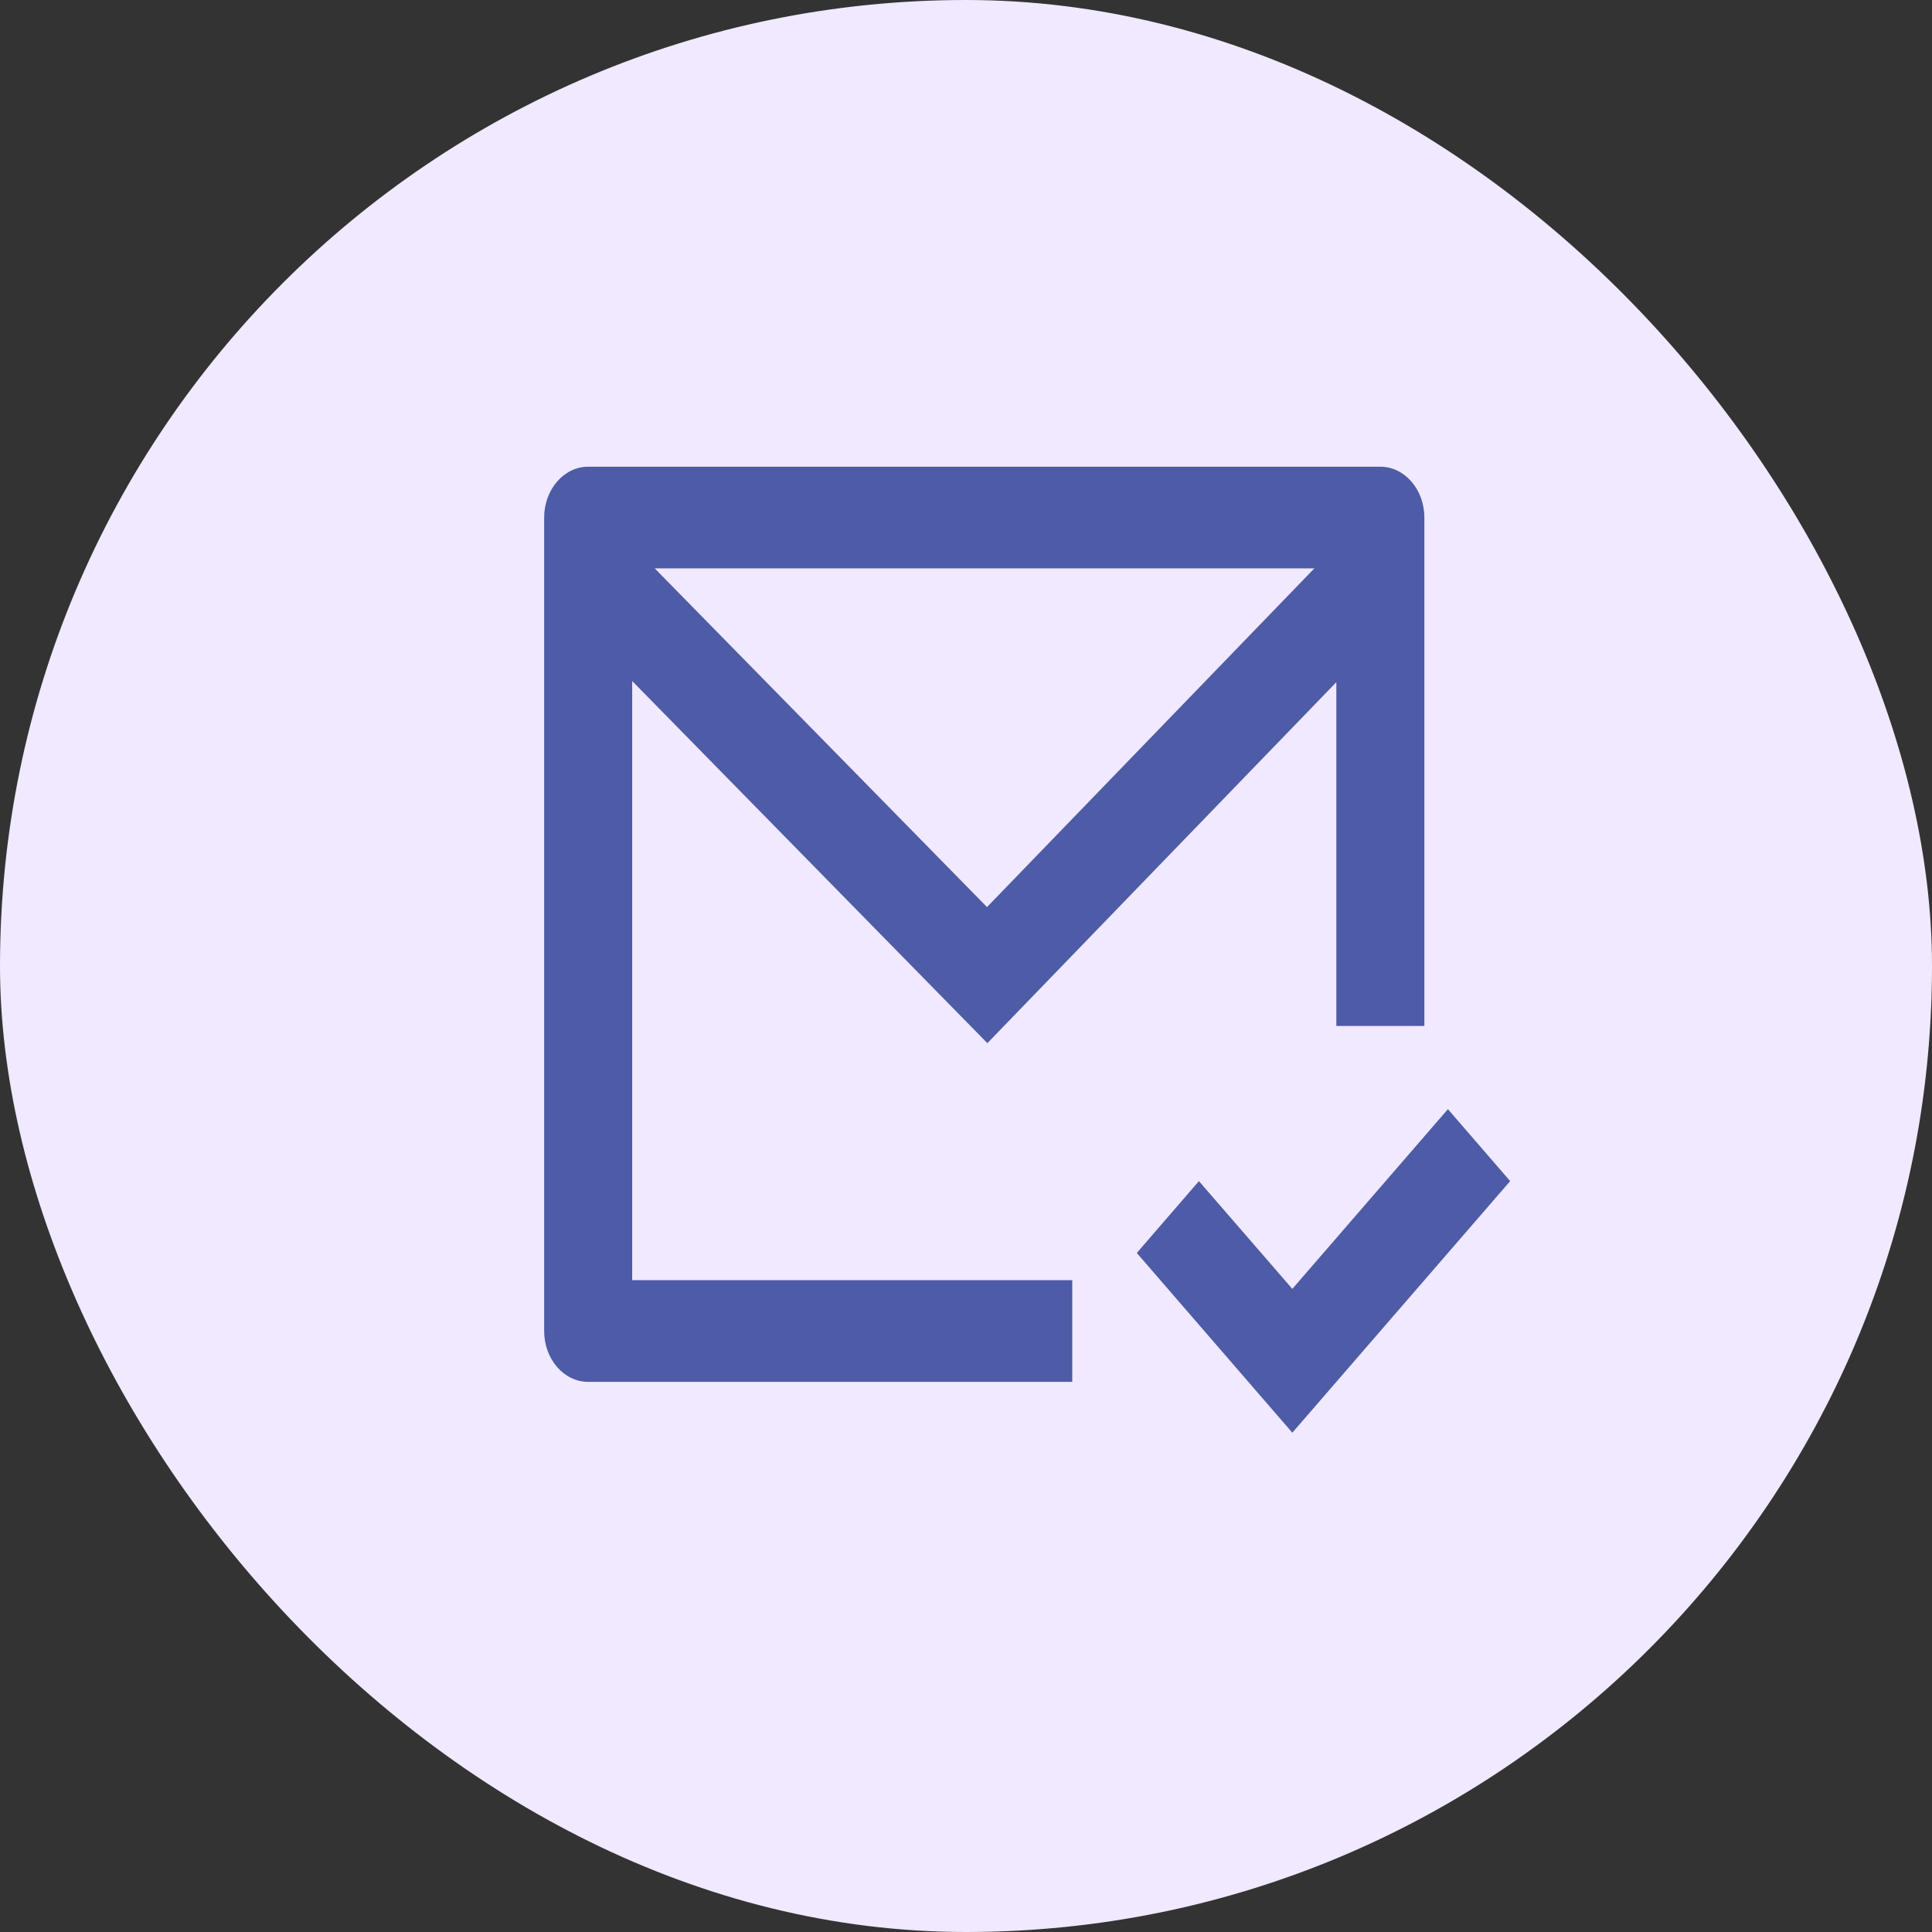
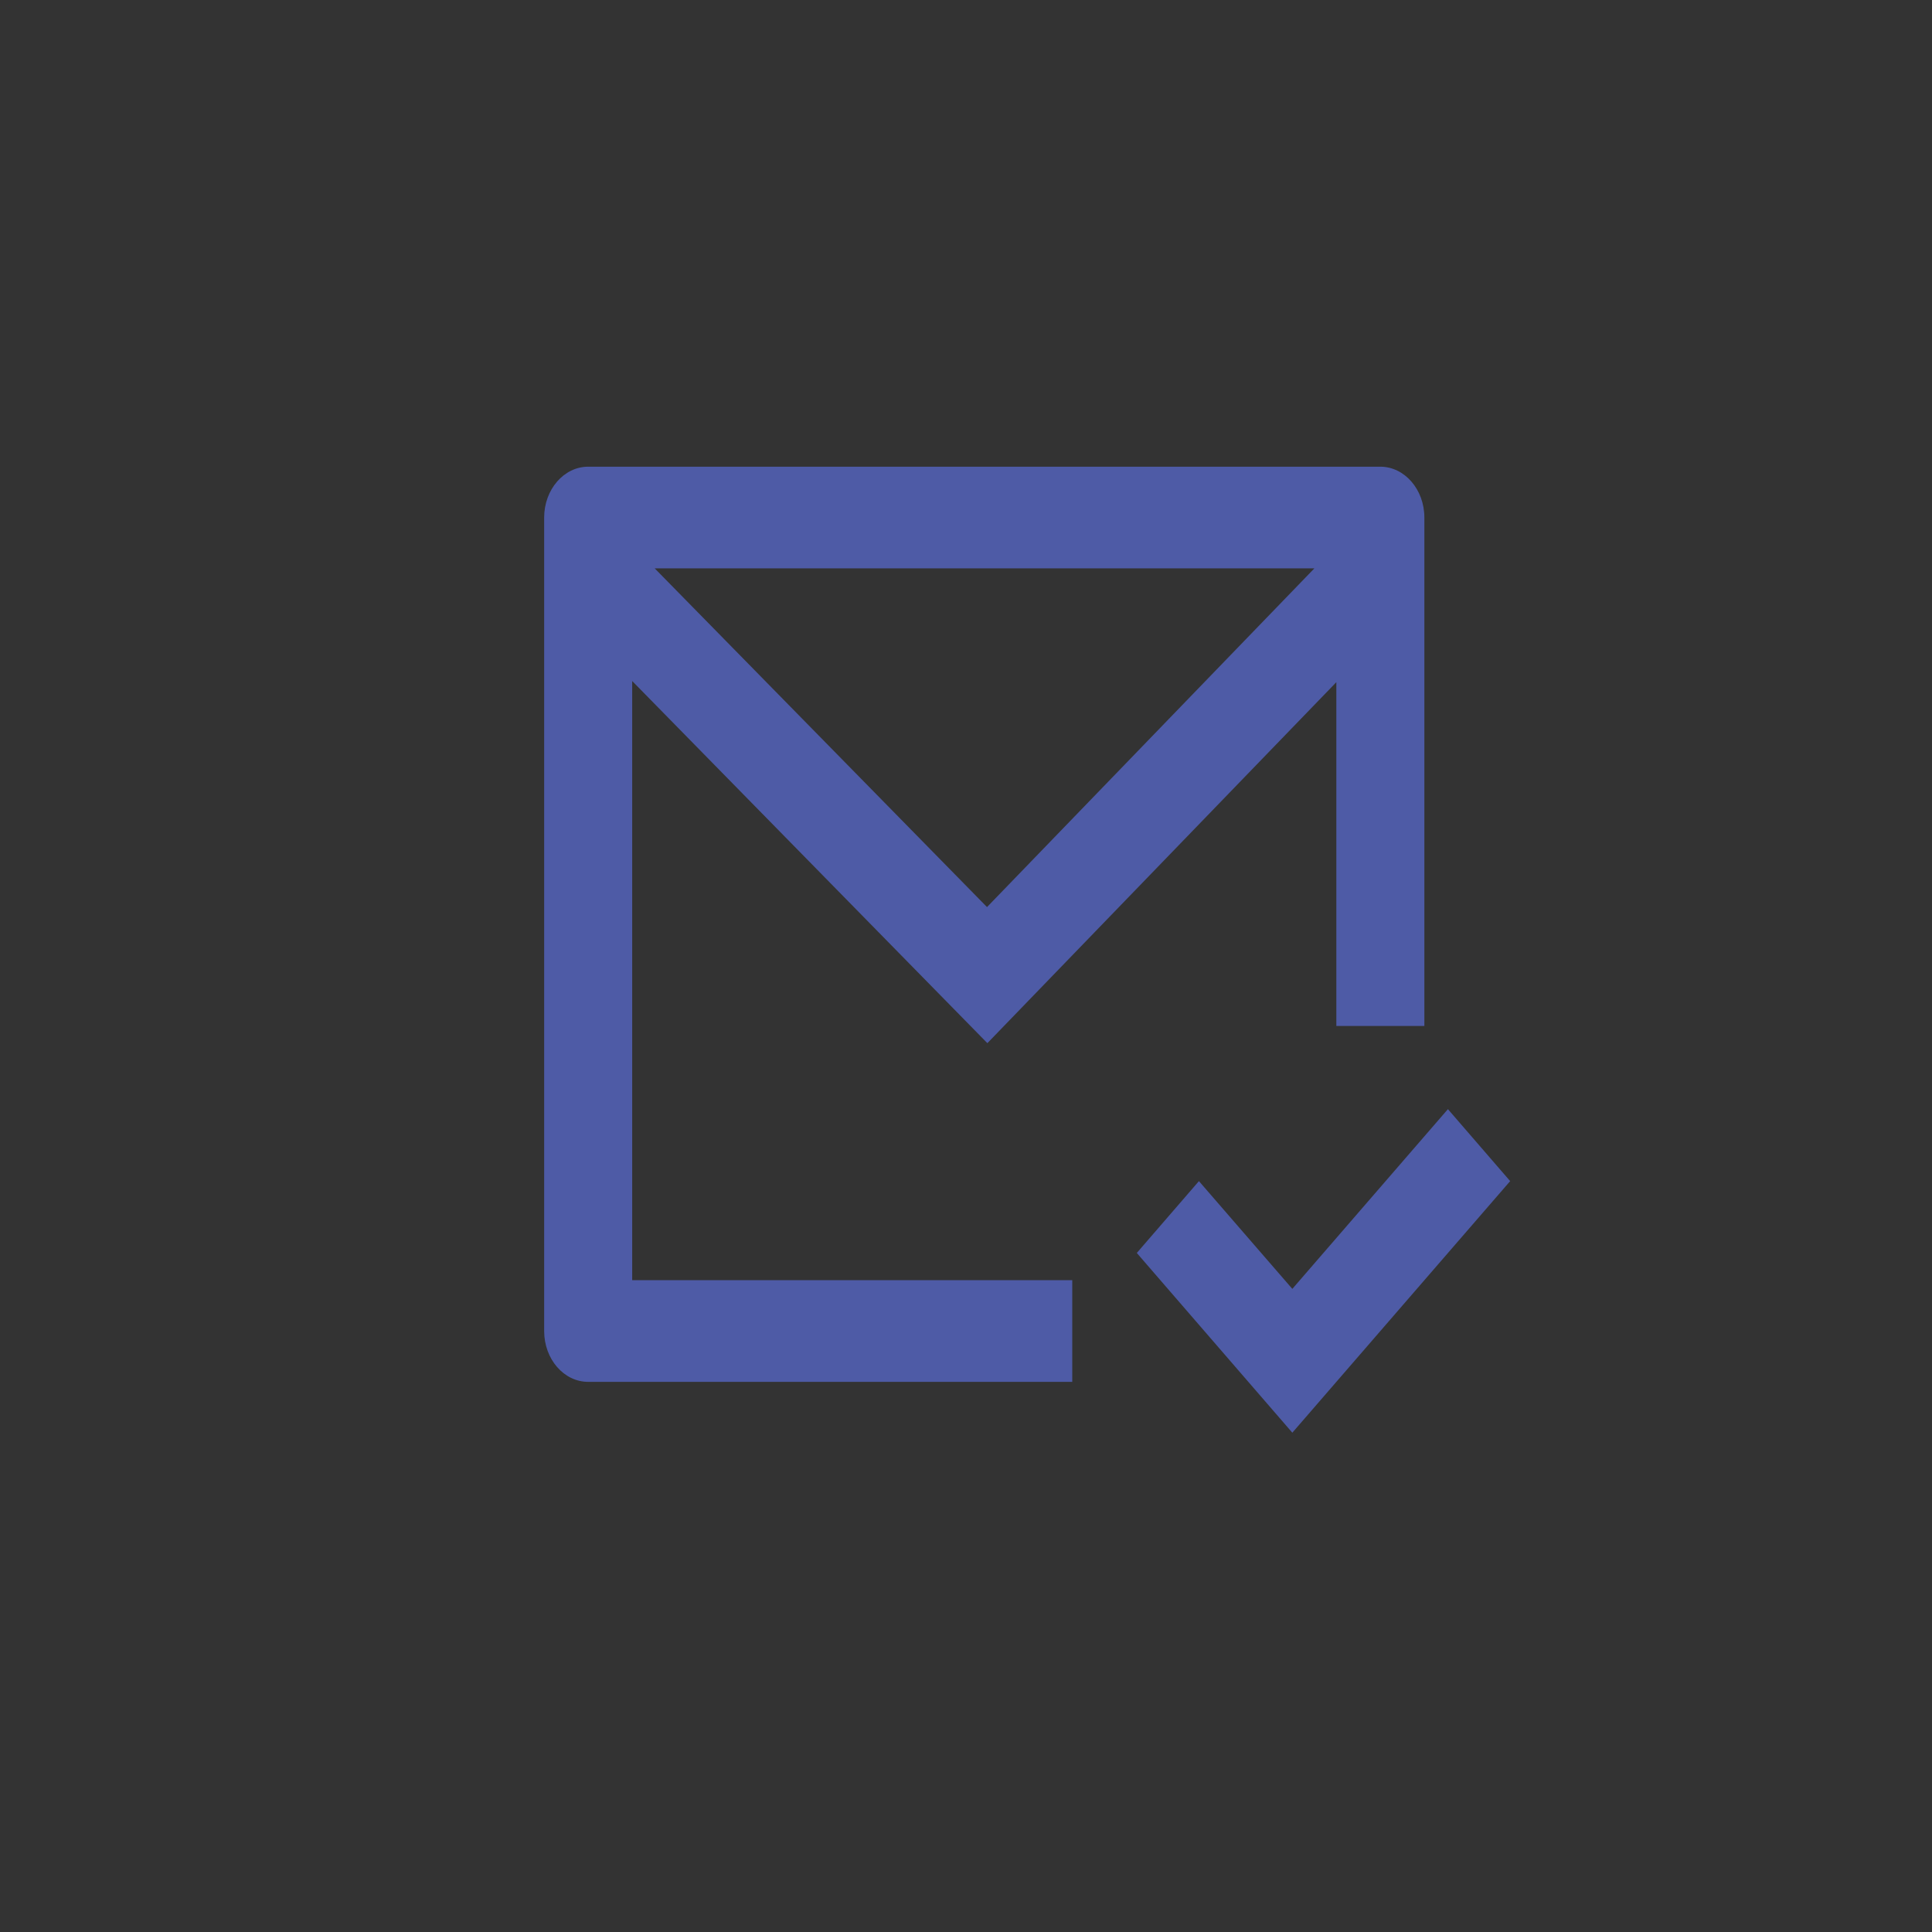
<svg xmlns="http://www.w3.org/2000/svg" viewBox="287.987 136.27 32 32" width="32" height="32">
  <rect x="287.987" y="136.27" width="32" height="32" fill="#333333" stroke="none" />
-   <rect width="32" height="32" rx="16" fill="#F0E9FF" transform="matrix(1, 0, 0, 1, 287.987, 136.27)" />
  <path fill="#4E5BA6" d="M 311.579 153.263 L 310.121 153.263 L 310.121 147.569 L 304.341 153.548 L 298.458 147.55 L 298.458 157.474 L 305.747 157.474 L 305.747 159.158 L 297.729 159.158 C 297.327 159.158 297 158.782 297 158.316 L 297 144.842 C 297 144.378 297.327 144 297.729 144 L 310.849 144 C 311.252 144 311.579 144.378 311.579 144.842 L 311.579 153.263 Z M 298.831 145.684 L 304.335 151.294 L 309.757 145.684 L 298.831 145.684 Z M 309.392 160 L 306.816 157.023 L 307.845 155.833 L 309.392 157.618 L 311.969 154.641 L 313 155.833 L 309.392 160 Z" />
</svg>